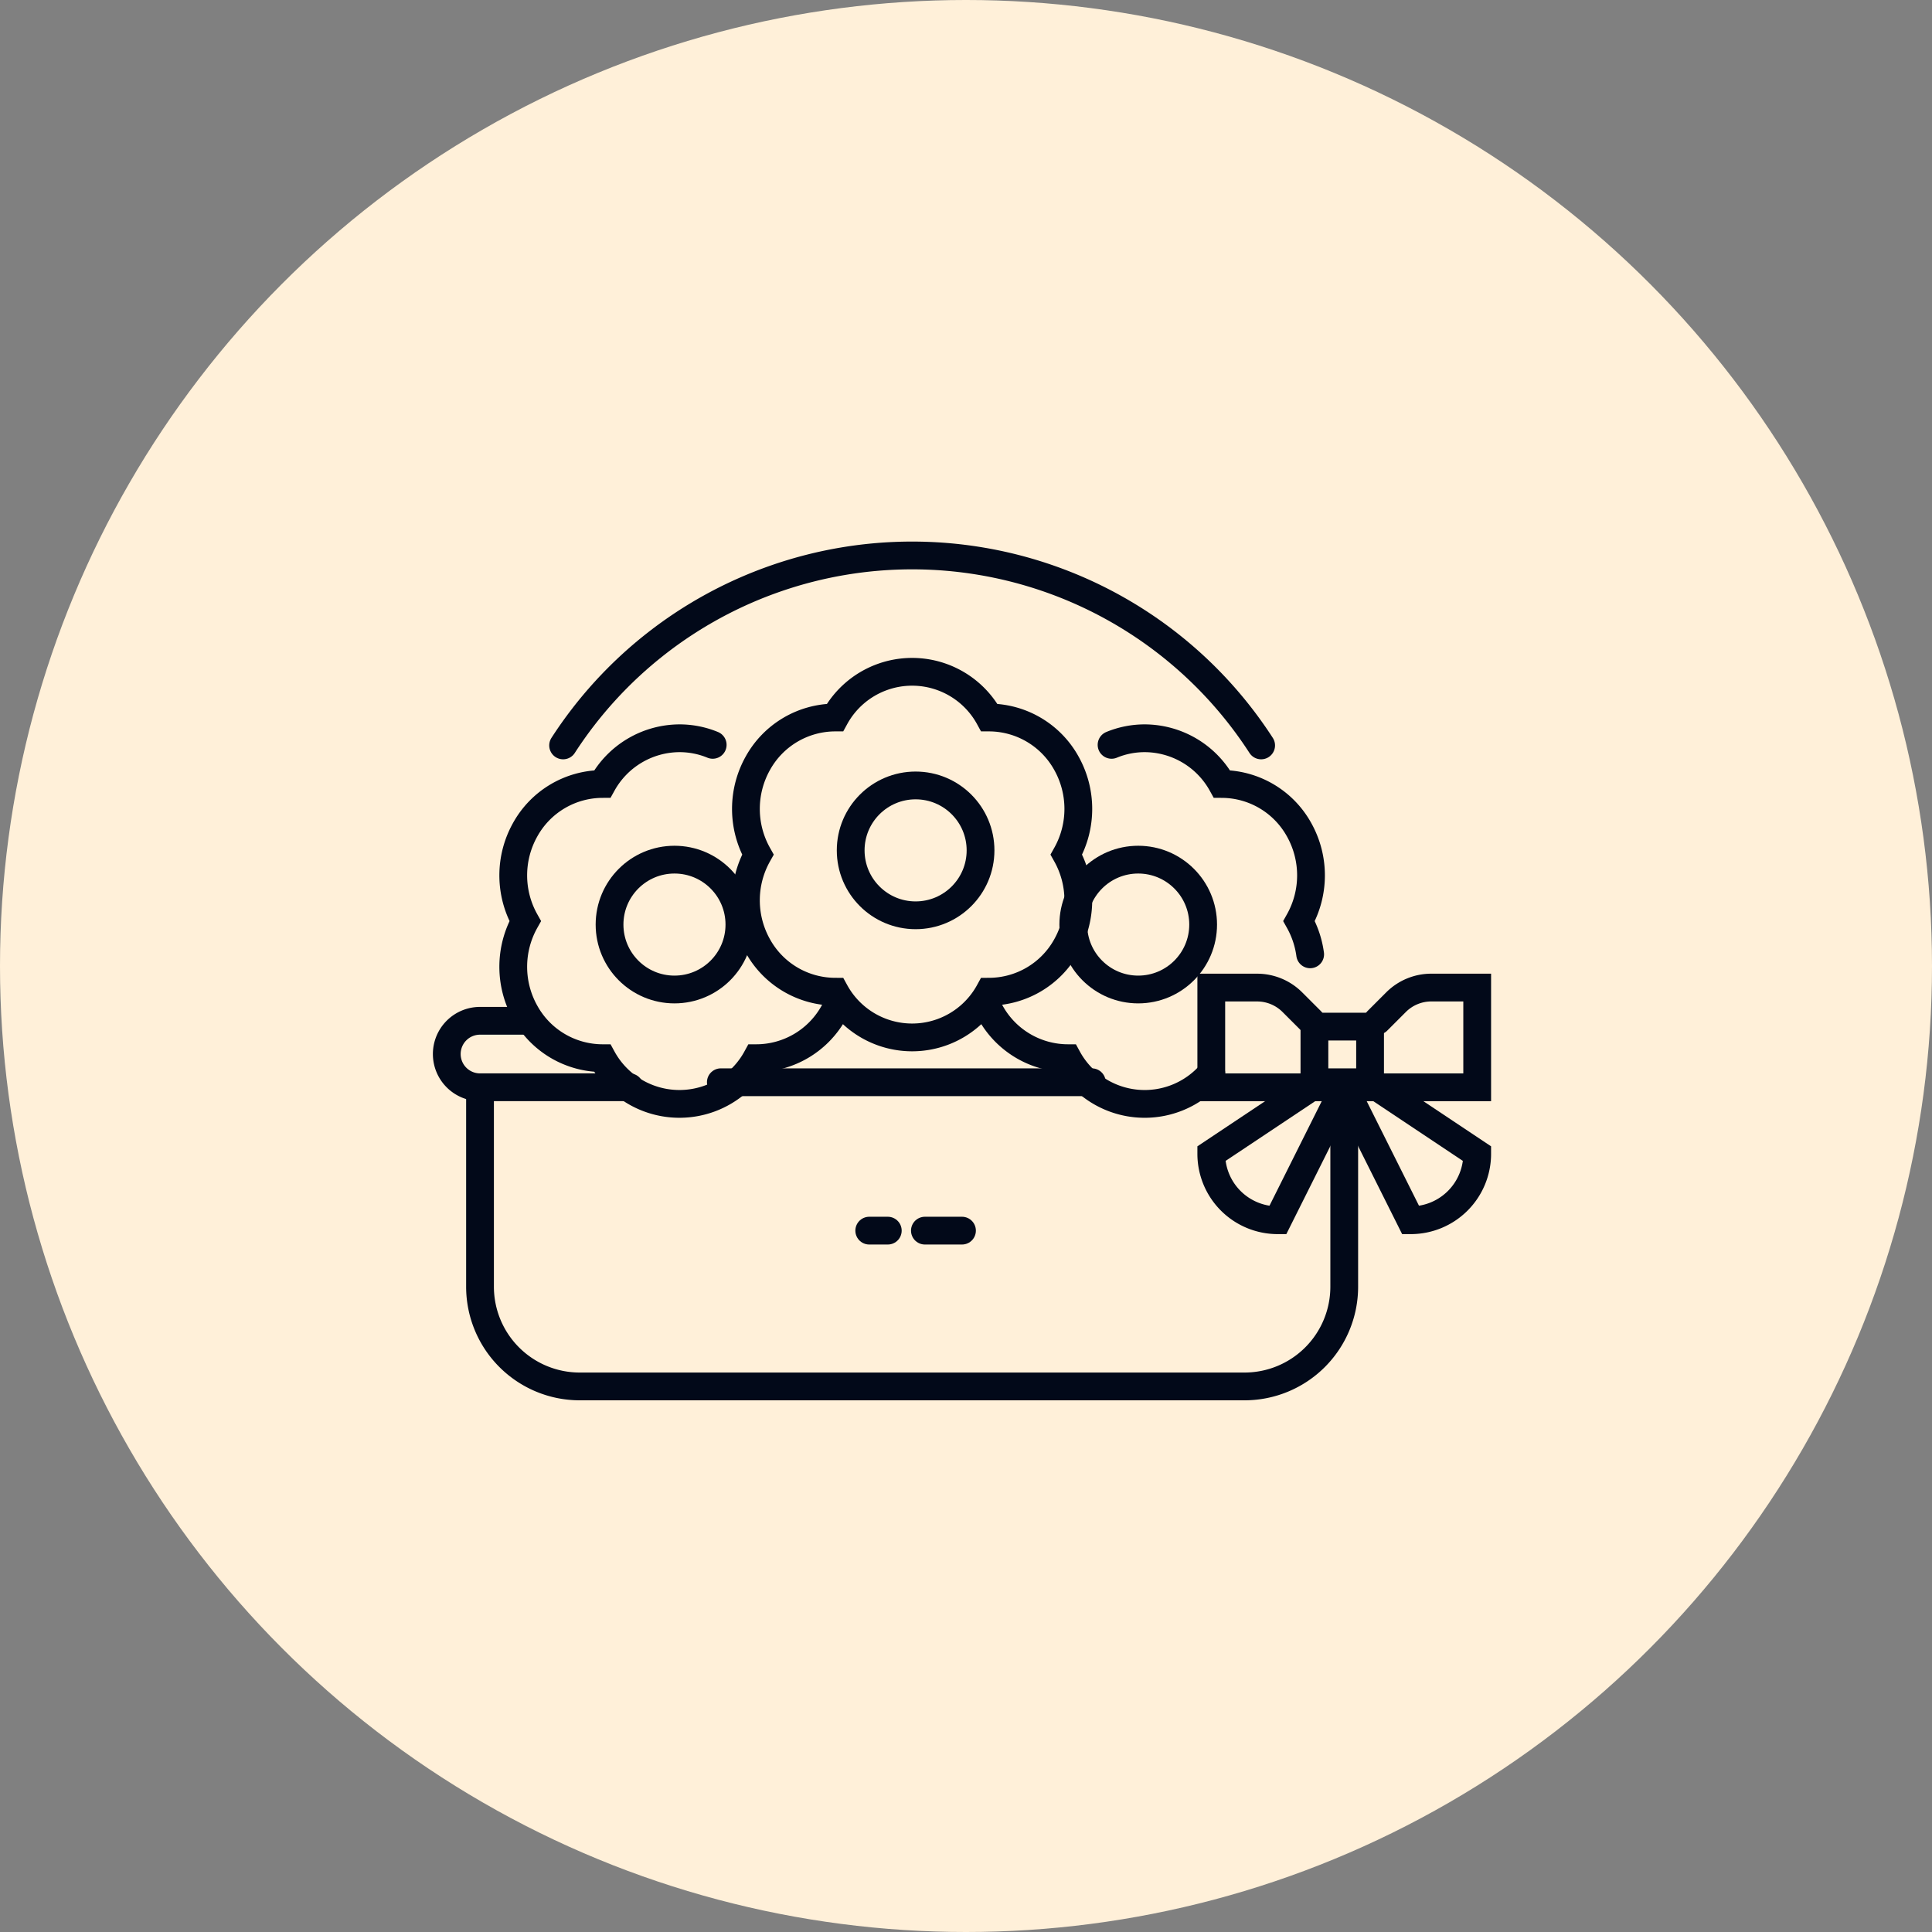
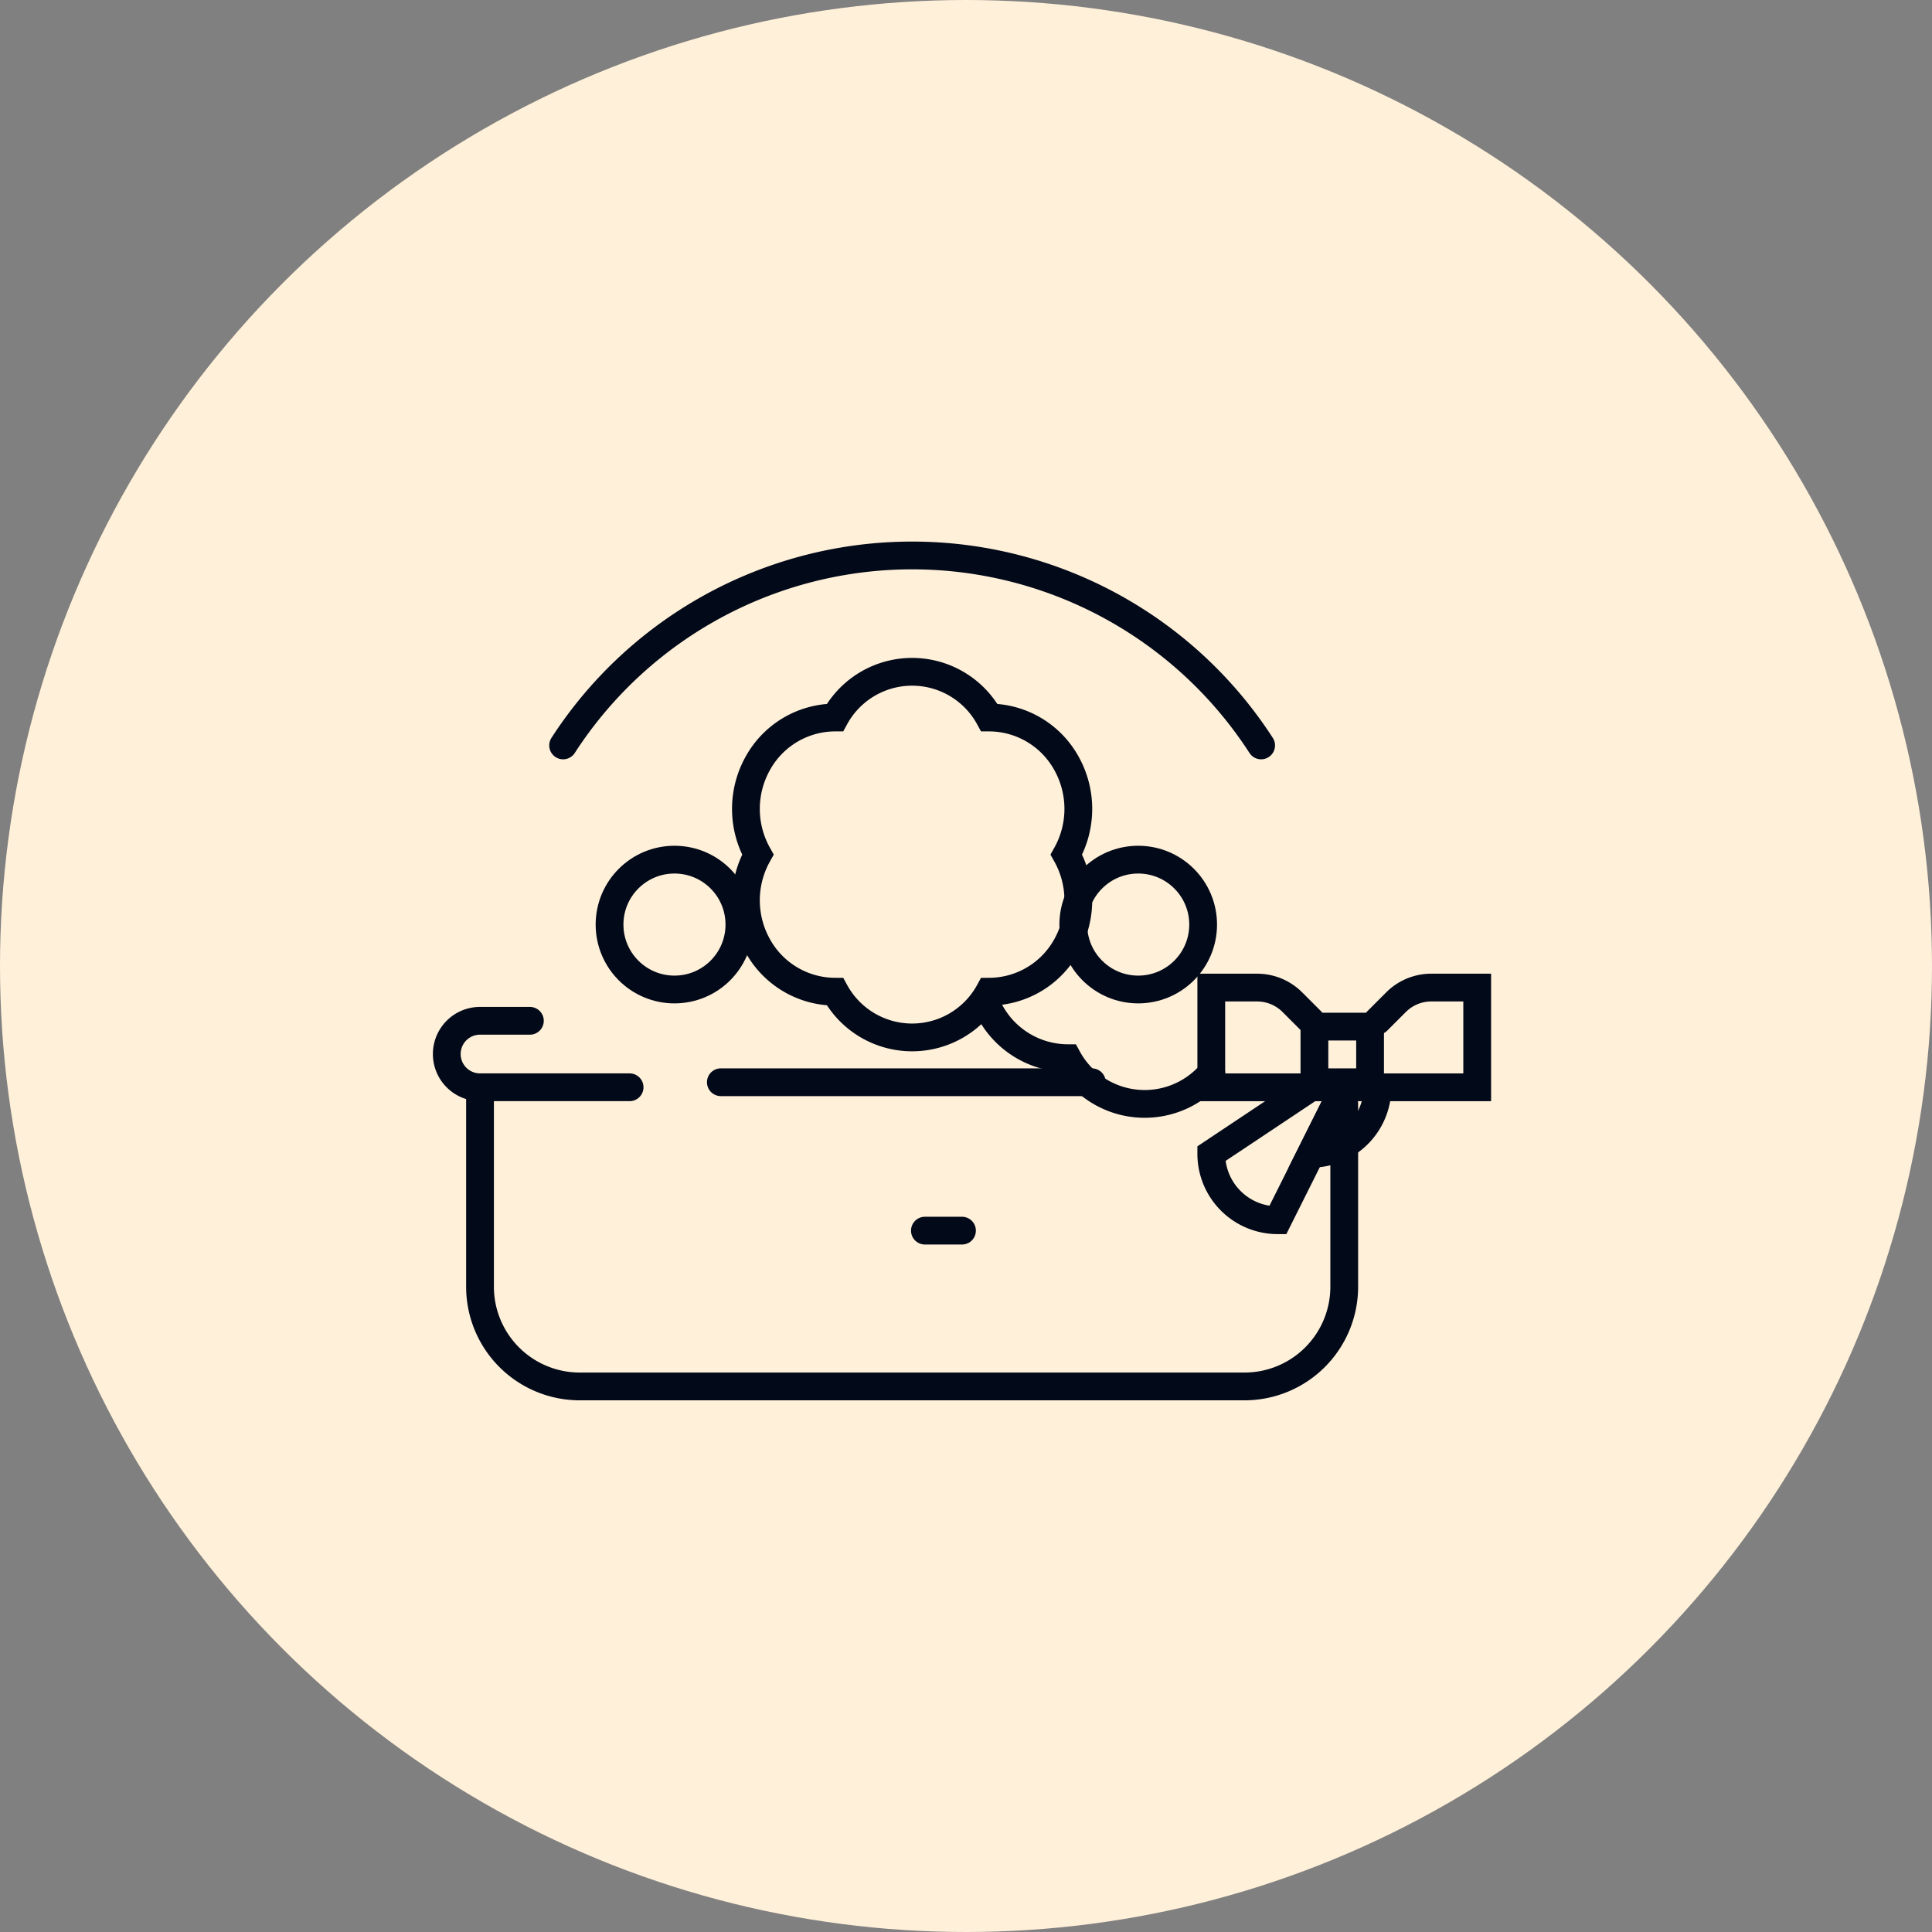
<svg xmlns="http://www.w3.org/2000/svg" viewBox="0 0 160 160" height="160" width="160">
  <rect x="0" y="0" width="160" height="160" fill="#808080" stroke="none" />
  <g transform="translate(-765 -3470)" data-name="Group 142813" id="Group_142813">
    <circle fill="#fff0d9" transform="translate(765 3470)" r="80" cy="80" cx="80" data-name="Ellipse 235" id="Ellipse_235" />
    <g transform="translate(794.5 3460.5)" id="flower-bouquet">
      <path stroke-width="2.3" stroke-miterlimit="10" stroke-linecap="round" stroke="#020919" fill="none" transform="translate(-46.365)" d="M63.5,71.232a34.418,34.418,0,0,1,57.807,0" data-name="Path 29831" id="Path_29831" />
      <path stroke-width="2.3" stroke-miterlimit="10" stroke-linecap="round" stroke="#020919" fill="none" transform="translate(-13.247 -211.956)" d="M95.071,312.876v15.14a8.258,8.258,0,0,1-8.258,8.258H31.758a8.258,8.258,0,0,1-8.258-8.258V311.5" data-name="Path 29832" id="Path_29832" />
      <path stroke-width="2.3" stroke-miterlimit="10" stroke-linecap="round" stroke="#020919" fill="none" transform="translate(0 -185.462)" d="M22.64,285.005H10.253A2.753,2.753,0,0,1,7.5,282.253h0a2.753,2.753,0,0,1,2.753-2.753h4.129" data-name="Path 29833" id="Path_29833" />
      <line stroke-width="2.3" stroke-miterlimit="10" stroke-linecap="round" stroke="#020919" fill="none" transform="translate(30.197 99.126)" x1="30.724" data-name="Line 244" id="Line_244" />
-       <path stroke-width="2.3" stroke-miterlimit="10" stroke-linecap="round" stroke="#020919" fill="none" transform="translate(-26.495 -72.86)" d="M56.017,144.045a7.185,7.185,0,0,0-2.753-.545,7.34,7.34,0,0,0-6.387,3.786,7.337,7.337,0,0,0-6.388,3.784,7.738,7.738,0,0,0,0,7.57,7.738,7.738,0,0,0,0,7.57,7.337,7.337,0,0,0,6.388,3.784,7.281,7.281,0,0,0,12.774,0,7.337,7.337,0,0,0,6.388-3.784q.19-.339.343-.688" data-name="Path 29834" id="Path_29834" />
      <circle stroke-width="2.3" stroke-miterlimit="10" stroke-linecap="round" stroke="#020919" fill="none" transform="translate(20.98 80.692)" r="5.377" cy="5.377" cx="5.377" data-name="Ellipse 197" id="Ellipse_197" />
      <path stroke-width="2.3" stroke-miterlimit="10" stroke-linecap="round" stroke="#020919" fill="none" transform="translate(-215.061 -178.838)" d="M285.874,277.223a7.265,7.265,0,0,1-11.893-1.251,7.337,7.337,0,0,1-6.388-3.784q-.191-.339-.343-.688" data-name="Path 29835" id="Path_29835" />
-       <path stroke-width="2.3" stroke-miterlimit="10" stroke-linecap="round" stroke="#020919" fill="none" transform="translate(-264.945 -72.86)" d="M327.5,144.045a7.185,7.185,0,0,1,2.753-.545,7.34,7.34,0,0,1,6.387,3.786,7.337,7.337,0,0,1,6.388,3.784,7.738,7.738,0,0,1,0,7.57,7.752,7.752,0,0,1,.919,2.753" data-name="Path 29836" id="Path_29836" />
      <circle stroke-width="2.3" stroke-miterlimit="10" stroke-linecap="round" stroke="#020919" fill="none" transform="translate(59.385 80.692)" r="5.377" cy="5.377" cx="5.377" data-name="Ellipse 198" id="Ellipse_198" />
      <g transform="translate(32.275 65.135)" data-name="Group 142625" id="Group_142625">
        <path stroke-width="2.3" stroke-miterlimit="10" stroke-linecap="round" stroke="#020919" fill="none" transform="translate(-151.502 -111.5)" d="M178.04,119.07a7.338,7.338,0,0,0-6.388-3.784,7.281,7.281,0,0,0-12.774,0,7.337,7.337,0,0,0-6.388,3.784,7.738,7.738,0,0,0,0,7.57,7.738,7.738,0,0,0,0,7.57,7.337,7.337,0,0,0,6.388,3.784,7.281,7.281,0,0,0,12.774,0,7.337,7.337,0,0,0,6.388-3.784,7.738,7.738,0,0,0,0-7.57A7.738,7.738,0,0,0,178.04,119.07Z" data-name="Path 29837" id="Path_29837" />
-         <circle stroke-width="2.3" stroke-miterlimit="10" stroke-linecap="round" stroke="#020919" fill="none" transform="translate(8.675 9.412)" r="5.377" cy="5.377" cx="5.377" data-name="Ellipse 199" id="Ellipse_199" />
      </g>
      <g transform="translate(70.813 91.286)" data-name="Group 142626" id="Group_142626">
        <rect stroke-width="2.3" stroke-miterlimit="10" stroke-linecap="round" stroke="#020919" fill="none" transform="translate(8.542 3.232)" height="4.609" width="4.609" data-name="Rectangle 648" id="Rectangle_648" />
        <path stroke-width="2.3" stroke-miterlimit="10" stroke-linecap="round" stroke="#020919" fill="none" transform="translate(-375.5 -263.5)" d="M383.758,266.253l-1.544-1.543a4.128,4.128,0,0,0-2.92-1.209H375.5v8.258h22.022V263.5h-3.8a4.13,4.13,0,0,0-2.92,1.209l-1.543,1.543" data-name="Path 29838" id="Path_29838" />
-         <path stroke-width="2.3" stroke-miterlimit="10" stroke-linecap="round" stroke="#020919" fill="none" transform="translate(-428.489 -303.242)" d="M442.253,311.5l8.258,5.505a5.5,5.5,0,0,1-5.505,5.505L439.5,311.5" data-name="Path 29839" id="Path_29839" />
+         <path stroke-width="2.3" stroke-miterlimit="10" stroke-linecap="round" stroke="#020919" fill="none" transform="translate(-428.489 -303.242)" d="M442.253,311.5a5.5,5.5,0,0,1-5.505,5.505L439.5,311.5" data-name="Path 29839" id="Path_29839" />
        <path stroke-width="2.3" stroke-miterlimit="10" stroke-linecap="round" stroke="#020919" fill="none" transform="translate(-375.5 -303.242)" d="M383.758,311.5l-8.258,5.505a5.5,5.5,0,0,0,5.505,5.505l5.505-11.011" data-name="Path 29840" id="Path_29840" />
      </g>
      <g transform="translate(42.487 111.416)" data-name="Group 142628" id="Group_142628">
        <g transform="translate(0)" data-name="Group 142627" id="Group_142627">
-           <line stroke-width="2.3" stroke-miterlimit="10" stroke-linecap="round" stroke="#020919" fill="none" x2="1.536" data-name="Line 245" id="Line_245" />
          <line stroke-width="2.3" stroke-miterlimit="10" stroke-linecap="round" stroke="#020919" fill="none" transform="translate(4.609)" x2="3.072" data-name="Line 246" id="Line_246" />
        </g>
      </g>
    </g>
  </g>
</svg>